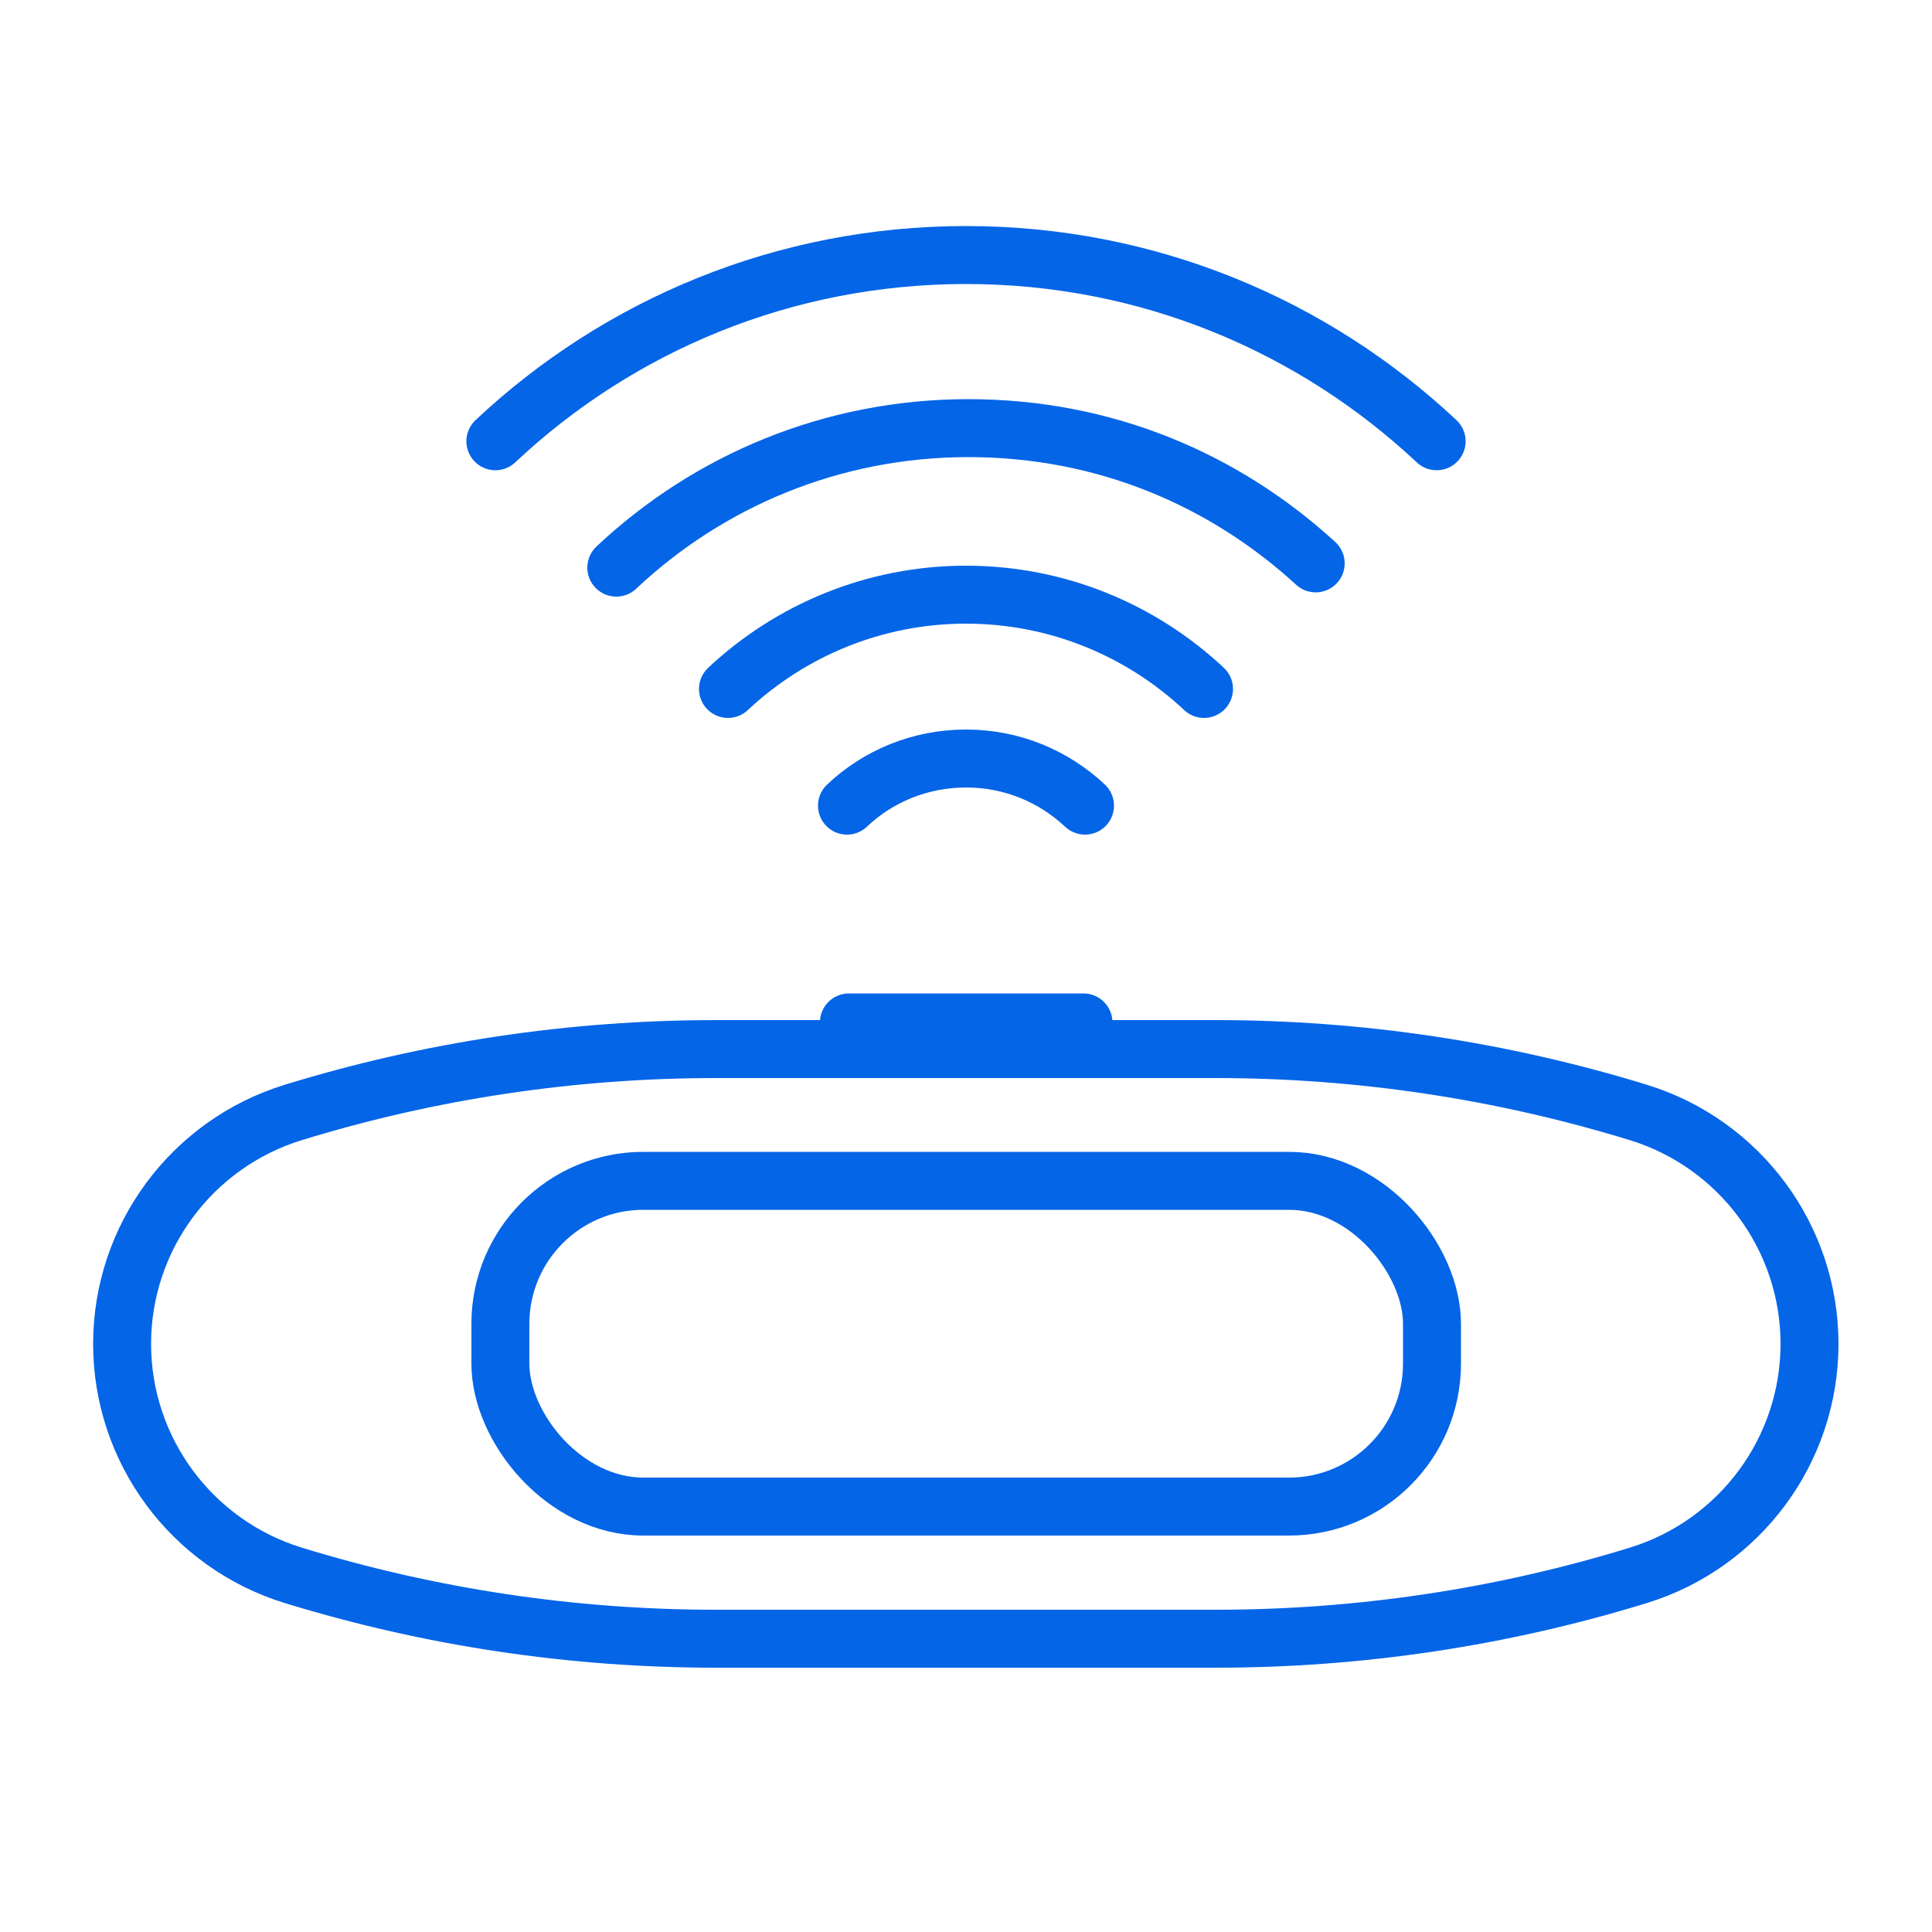
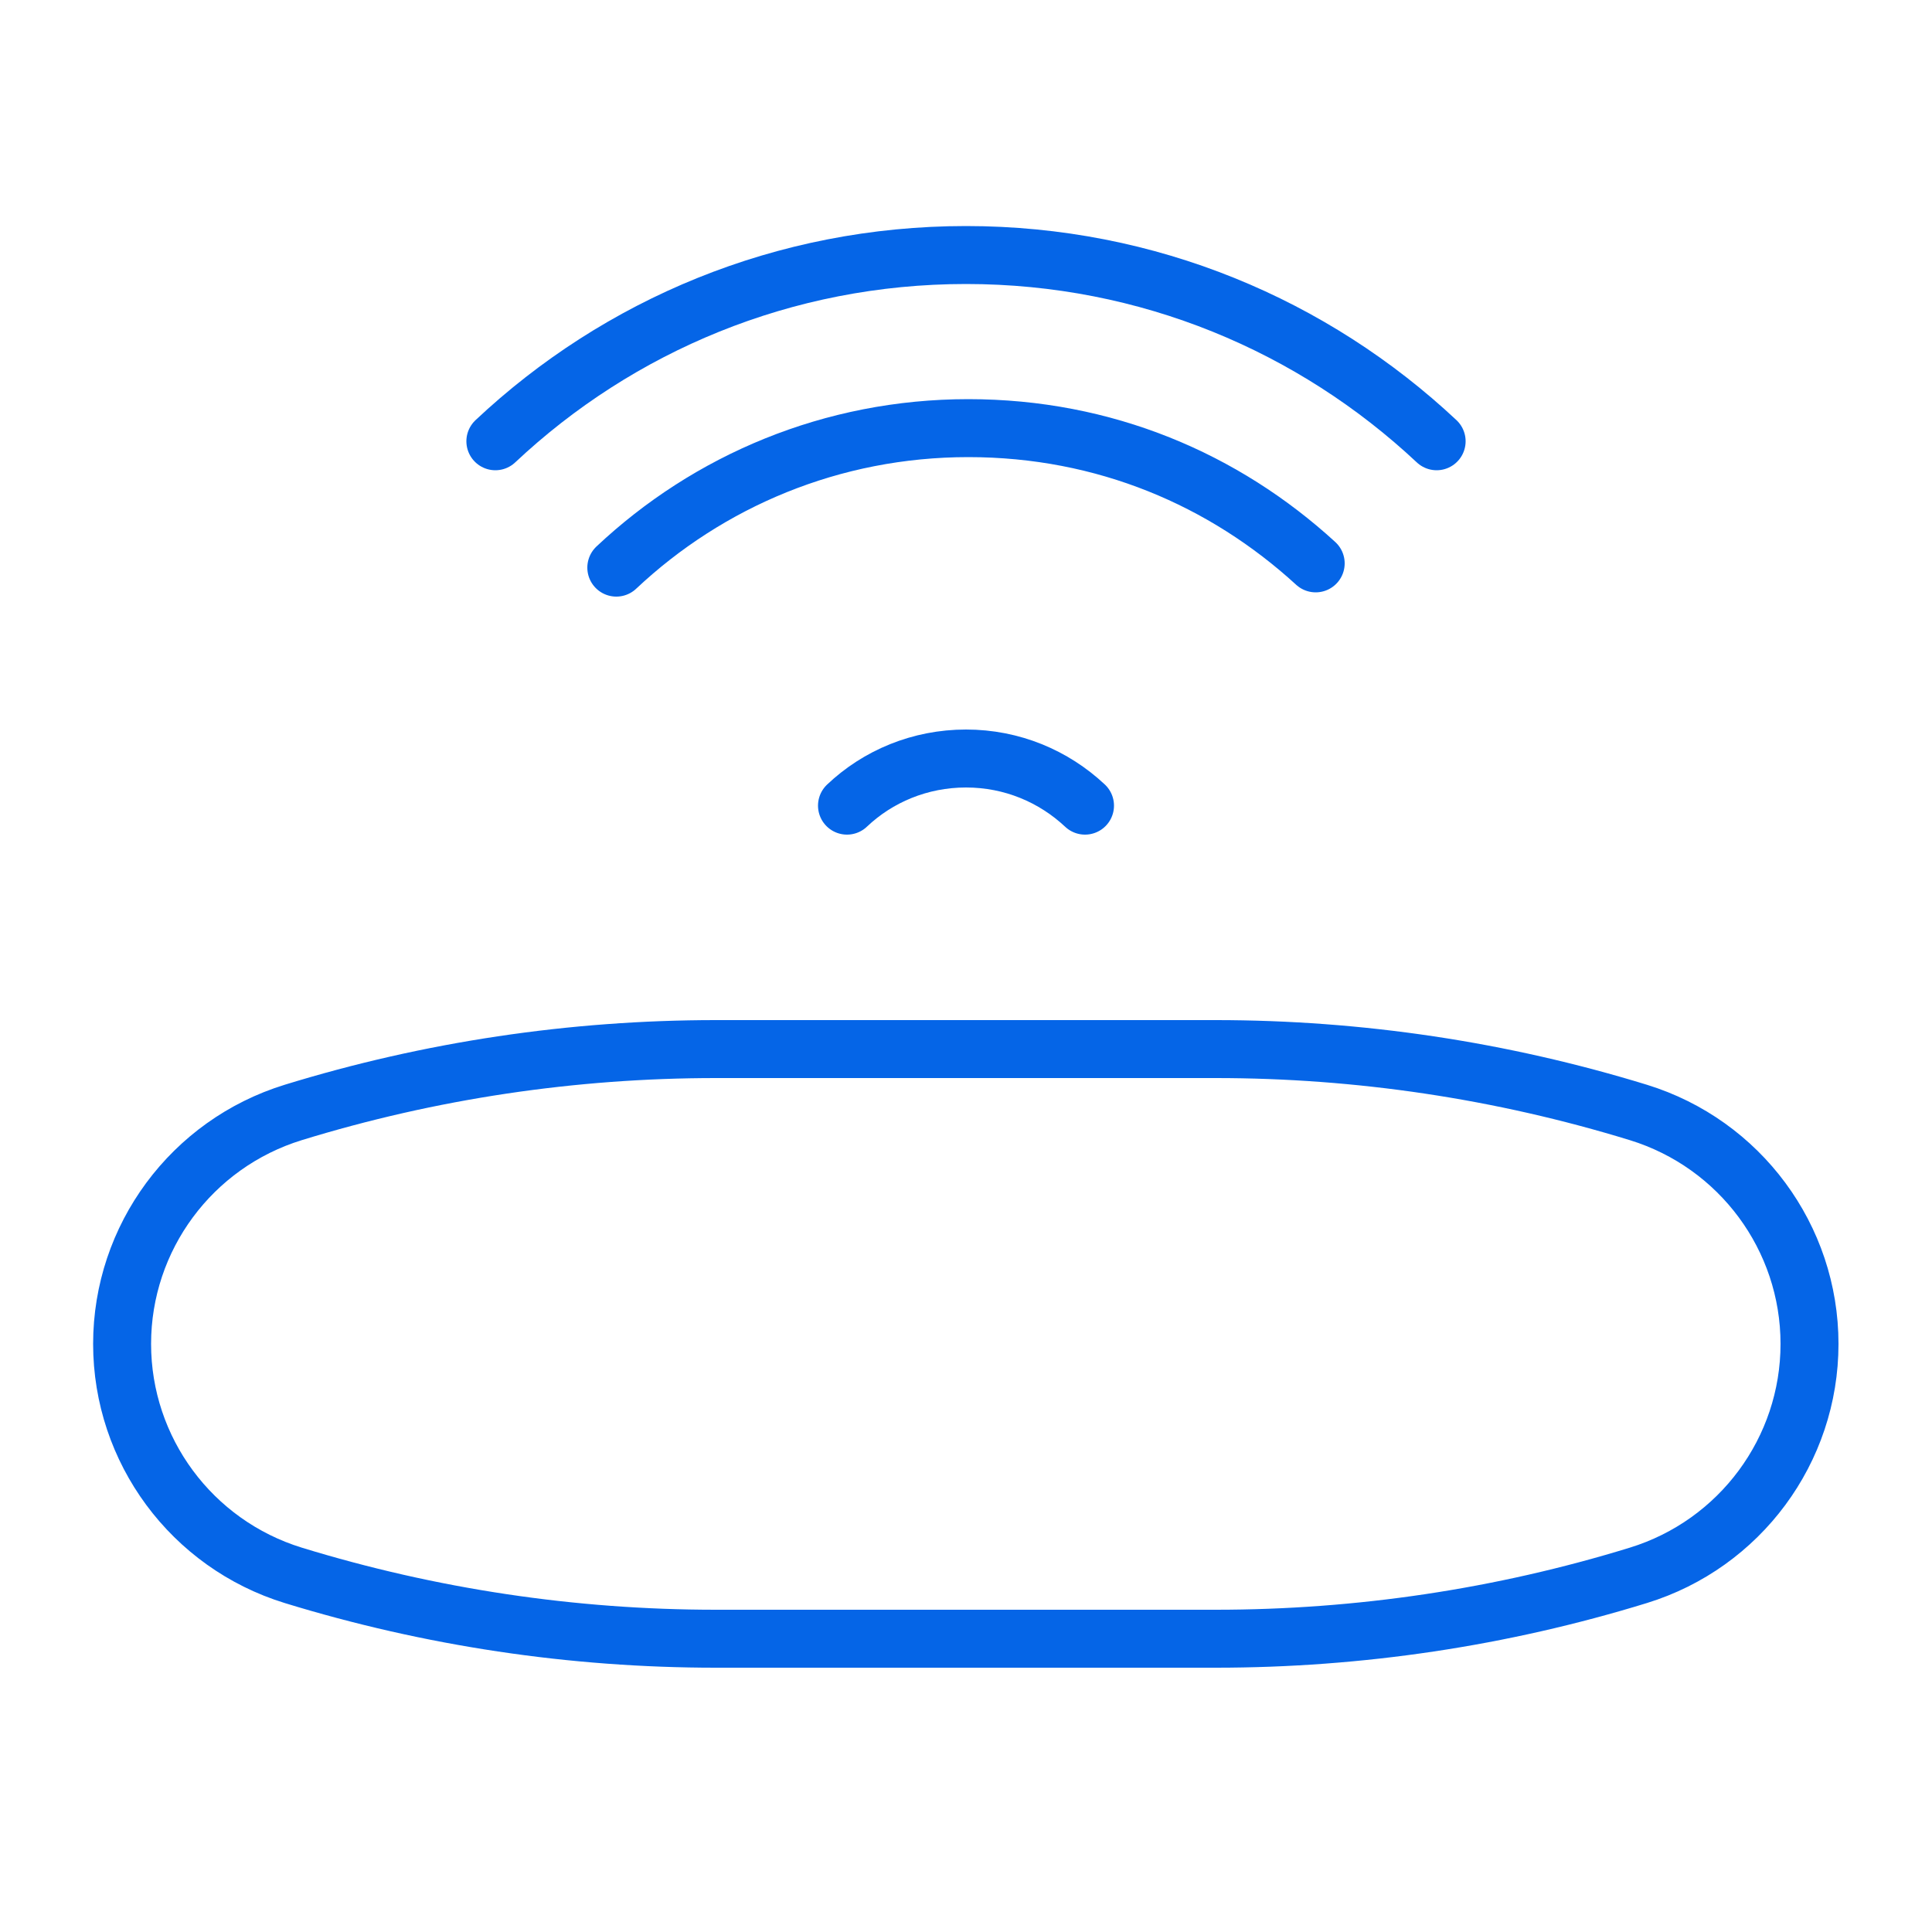
<svg xmlns="http://www.w3.org/2000/svg" id="_图层_1" data-name="图层 1" viewBox="0 0 50 50">
  <defs>
    <style>
      .cls-1 {
        fill: none;
        stroke: #0565e7;
        stroke-linecap: round;
        stroke-linejoin: round;
        stroke-width: 1.5px;
      }
    </style>
  </defs>
  <path class="cls-1" d="m42.4,40.77h0c-3.54,1.09-7.23,1.64-10.94,1.64h-12.93c-3.71,0-7.39-.55-10.94-1.64h0c-2.63-.81-4.43-3.24-4.43-5.99h0c0-2.75,1.8-5.18,4.43-5.99h0c3.54-1.09,7.23-1.64,10.94-1.64h12.93c3.71,0,7.39.55,10.94,1.64h0c2.63.81,4.43,3.24,4.43,5.99h0c0,2.75-1.8,5.18-4.43,5.99Z" />
-   <rect class="cls-1" x="12.95" y="30.56" width="24.11" height="8.43" rx="3.7" ry="3.7" />
-   <rect class="cls-1" x="21.97" y="26.46" width="6.07" height=".68" />
-   <path class="cls-1" d="m18.84,17.83c1.61-1.51,3.78-2.44,6.16-2.44s4.55.93,6.16,2.44" />
  <path class="cls-1" d="m21.92,20.85c.8-.76,1.89-1.22,3.08-1.22s2.27.46,3.08,1.22" />
  <path class="cls-1" d="m15.95,14.69c2.38-2.24,5.58-3.61,9.11-3.61s6.62,1.33,8.99,3.5" />
  <path class="cls-1" d="m12.82,11.42c3.18-2.99,7.46-4.82,12.18-4.82s8.99,1.83,12.18,4.82" />
</svg>